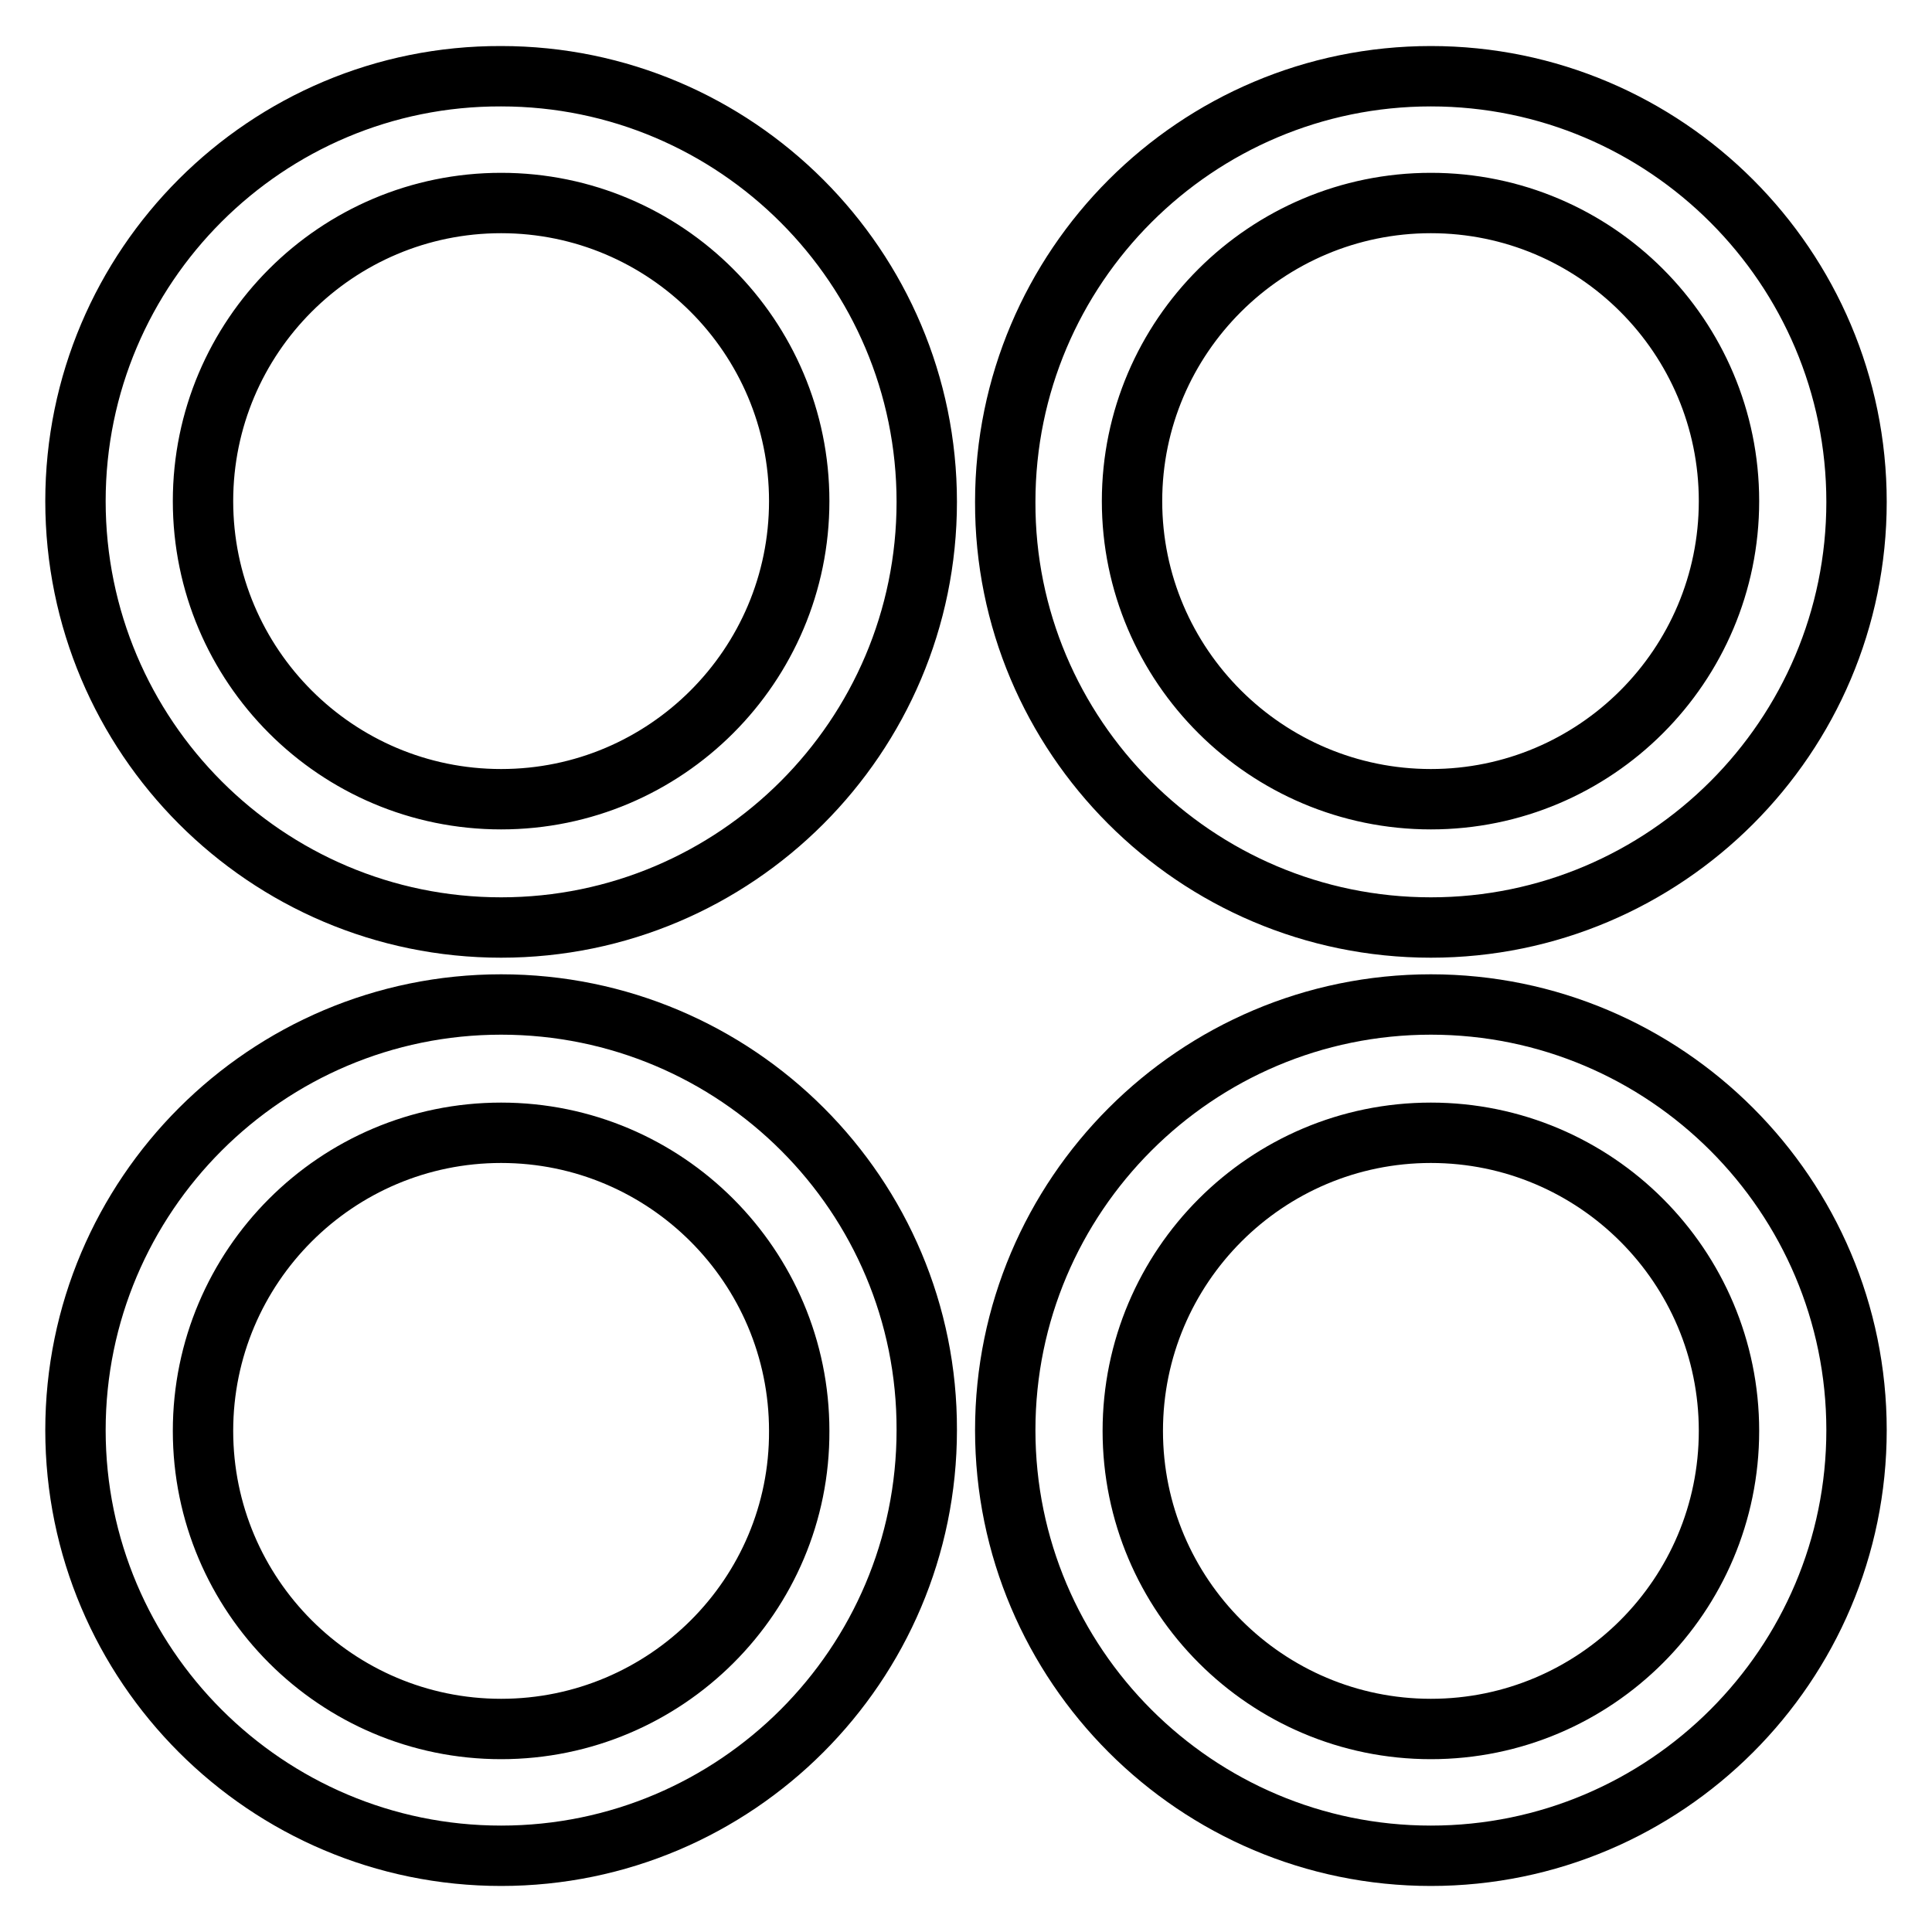
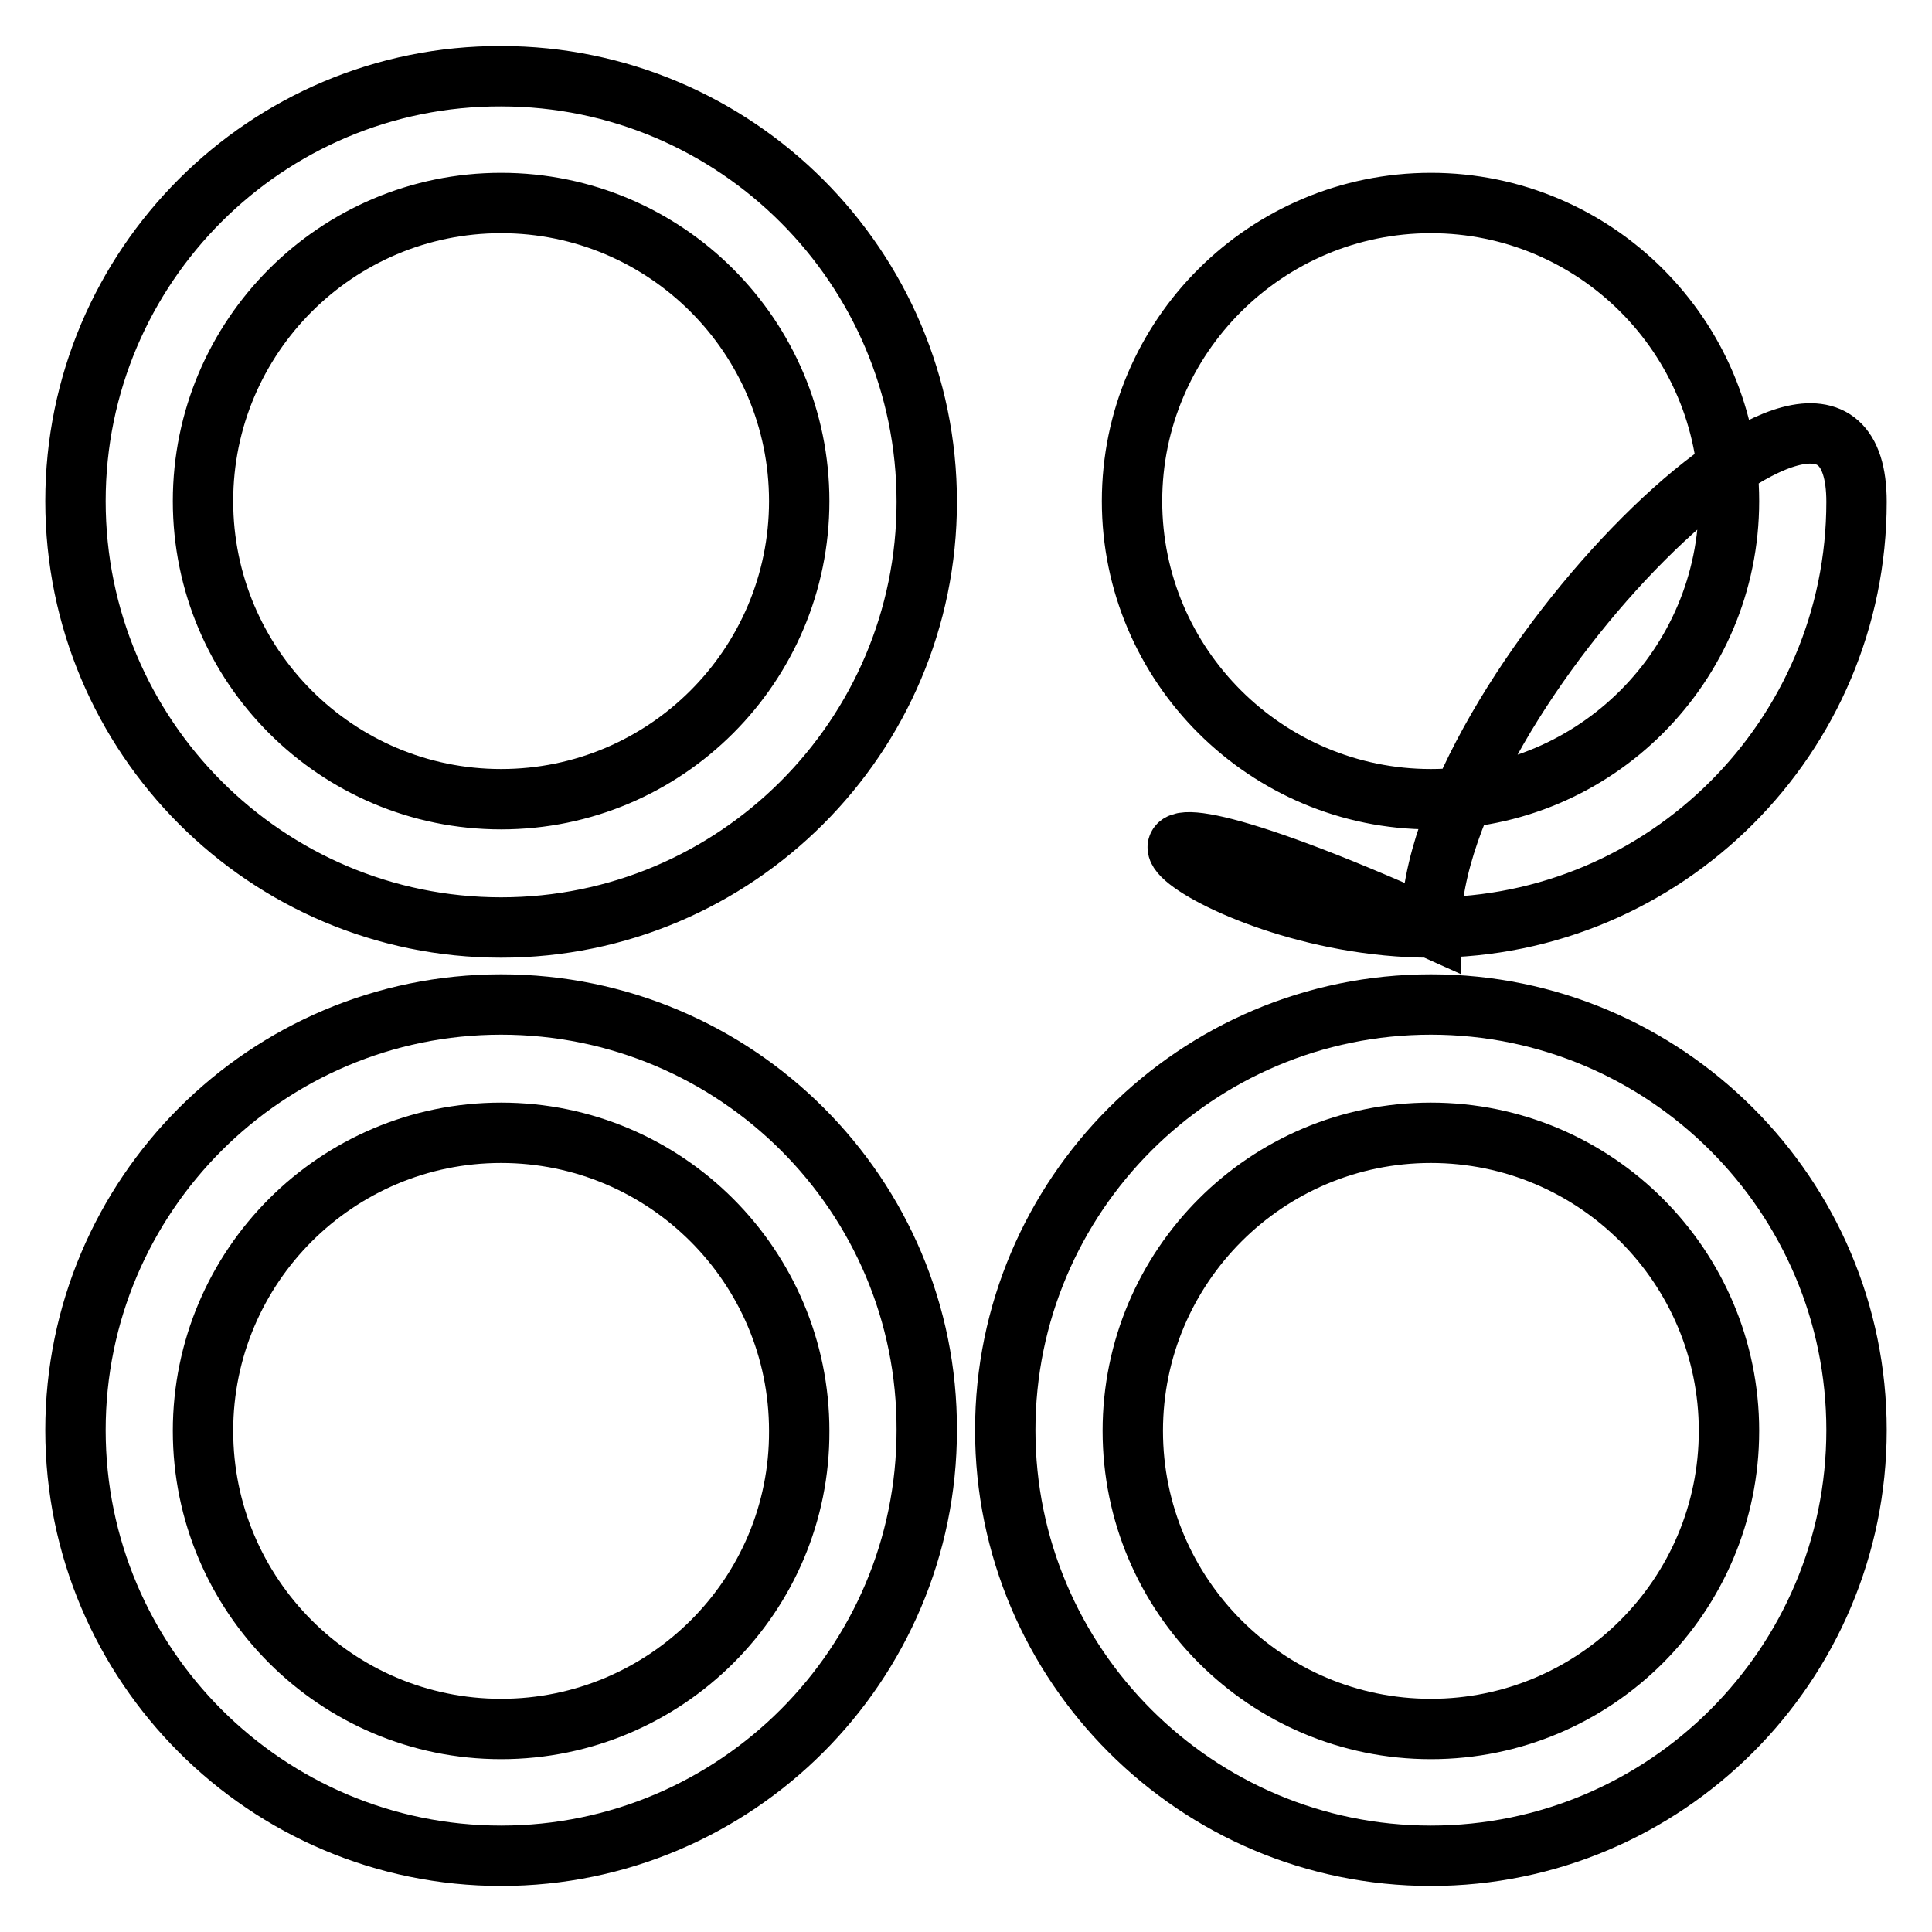
<svg xmlns="http://www.w3.org/2000/svg" version="1.1" x="0px" y="0px" viewBox="0 0 256 256" enable-background="new 0 0 256 256" xml:space="preserve">
  <g>
-     <path stroke-width="8" fill-opacity="0" stroke="#000000" d="M189.6,122.9c31.1,0,56.4-25.3,56.4-56.4c0-31.1-25.3-56.4-56.4-56.4s-56.4,25.3-56.4,56.4 C133.1,97.5,158.4,122.9,189.6,122.9z M189.6,26.9c21.8,0,39.5,17.7,39.5,39.5c0,21.8-17.7,39.5-39.5,39.5S150,88.2,150,66.4 C150,44.6,167.8,26.9,189.6,26.9z M189.6,133.1c-31.1,0-56.4,25.3-56.4,56.4c0,31.1,25.3,56.4,56.4,56.4 c31.1,0,56.4-25.3,56.4-56.4C246,158.4,220.7,133.1,189.6,133.1z M189.6,229.1c-21.8,0-39.5-17.7-39.5-39.5 c0-21.8,17.7-39.5,39.5-39.5c21.8,0,39.5,17.7,39.5,39.5C229.1,211.4,211.4,229.1,189.6,229.1z M66.4,122.9 c31.1,0,56.4-25.3,56.4-56.4c0-31.1-25.3-56.4-56.4-56.4C35.3,10,10,35.3,10,66.4C10,97.6,35.3,122.9,66.4,122.9z M66.4,26.9 c21.8,0,39.5,17.7,39.5,39.5c0,21.8-17.7,39.5-39.5,39.5c-21.8,0-39.5-17.7-39.5-39.5C26.9,44.6,44.6,26.9,66.4,26.9z M66.4,133.1 c-31.1,0-56.4,25.3-56.4,56.4c0,31.1,25.3,56.4,56.4,56.4c31.1,0,56.4-25.3,56.4-56.4C122.9,158.4,97.6,133.1,66.4,133.1z  M66.4,229.1c-21.8,0-39.5-17.7-39.5-39.5c0-21.8,17.7-39.5,39.5-39.5c21.8,0,39.5,17.7,39.5,39.5C106,211.4,88.2,229.1,66.4,229.1 z" />
+     <path stroke-width="8" fill-opacity="0" stroke="#000000" d="M189.6,122.9c31.1,0,56.4-25.3,56.4-56.4s-56.4,25.3-56.4,56.4 C133.1,97.5,158.4,122.9,189.6,122.9z M189.6,26.9c21.8,0,39.5,17.7,39.5,39.5c0,21.8-17.7,39.5-39.5,39.5S150,88.2,150,66.4 C150,44.6,167.8,26.9,189.6,26.9z M189.6,133.1c-31.1,0-56.4,25.3-56.4,56.4c0,31.1,25.3,56.4,56.4,56.4 c31.1,0,56.4-25.3,56.4-56.4C246,158.4,220.7,133.1,189.6,133.1z M189.6,229.1c-21.8,0-39.5-17.7-39.5-39.5 c0-21.8,17.7-39.5,39.5-39.5c21.8,0,39.5,17.7,39.5,39.5C229.1,211.4,211.4,229.1,189.6,229.1z M66.4,122.9 c31.1,0,56.4-25.3,56.4-56.4c0-31.1-25.3-56.4-56.4-56.4C35.3,10,10,35.3,10,66.4C10,97.6,35.3,122.9,66.4,122.9z M66.4,26.9 c21.8,0,39.5,17.7,39.5,39.5c0,21.8-17.7,39.5-39.5,39.5c-21.8,0-39.5-17.7-39.5-39.5C26.9,44.6,44.6,26.9,66.4,26.9z M66.4,133.1 c-31.1,0-56.4,25.3-56.4,56.4c0,31.1,25.3,56.4,56.4,56.4c31.1,0,56.4-25.3,56.4-56.4C122.9,158.4,97.6,133.1,66.4,133.1z  M66.4,229.1c-21.8,0-39.5-17.7-39.5-39.5c0-21.8,17.7-39.5,39.5-39.5c21.8,0,39.5,17.7,39.5,39.5C106,211.4,88.2,229.1,66.4,229.1 z" />
  </g>
</svg>